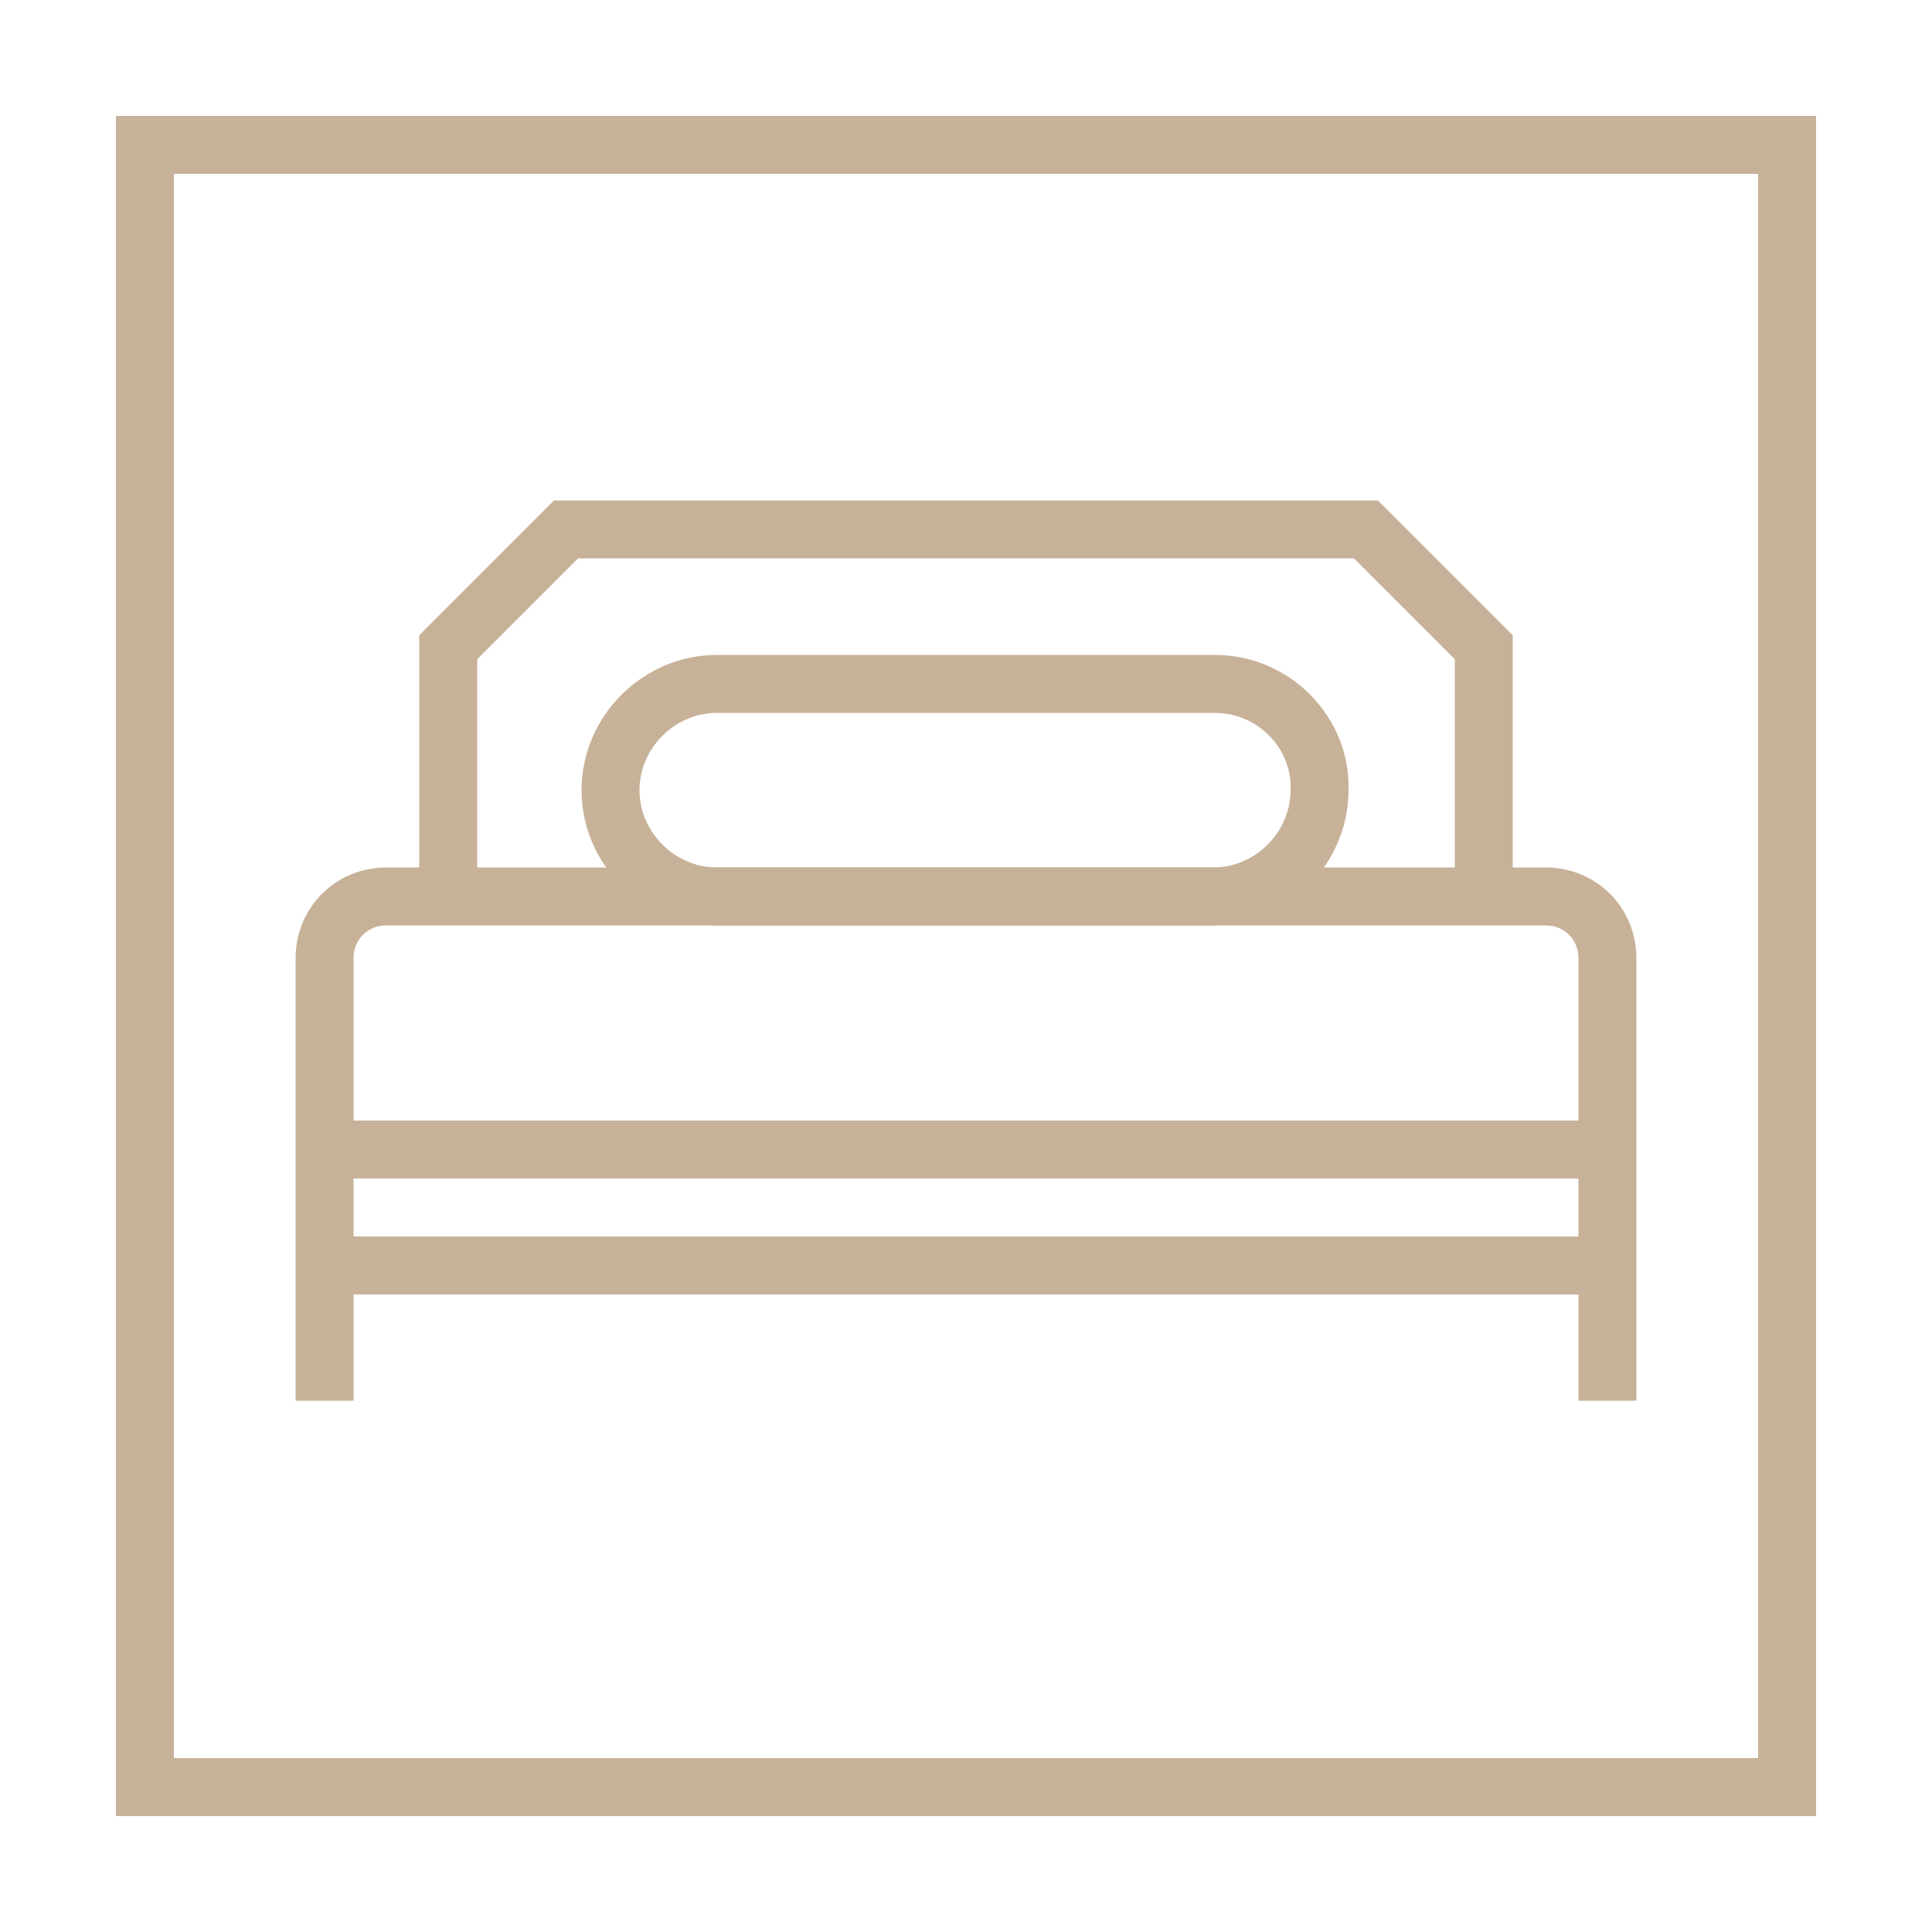
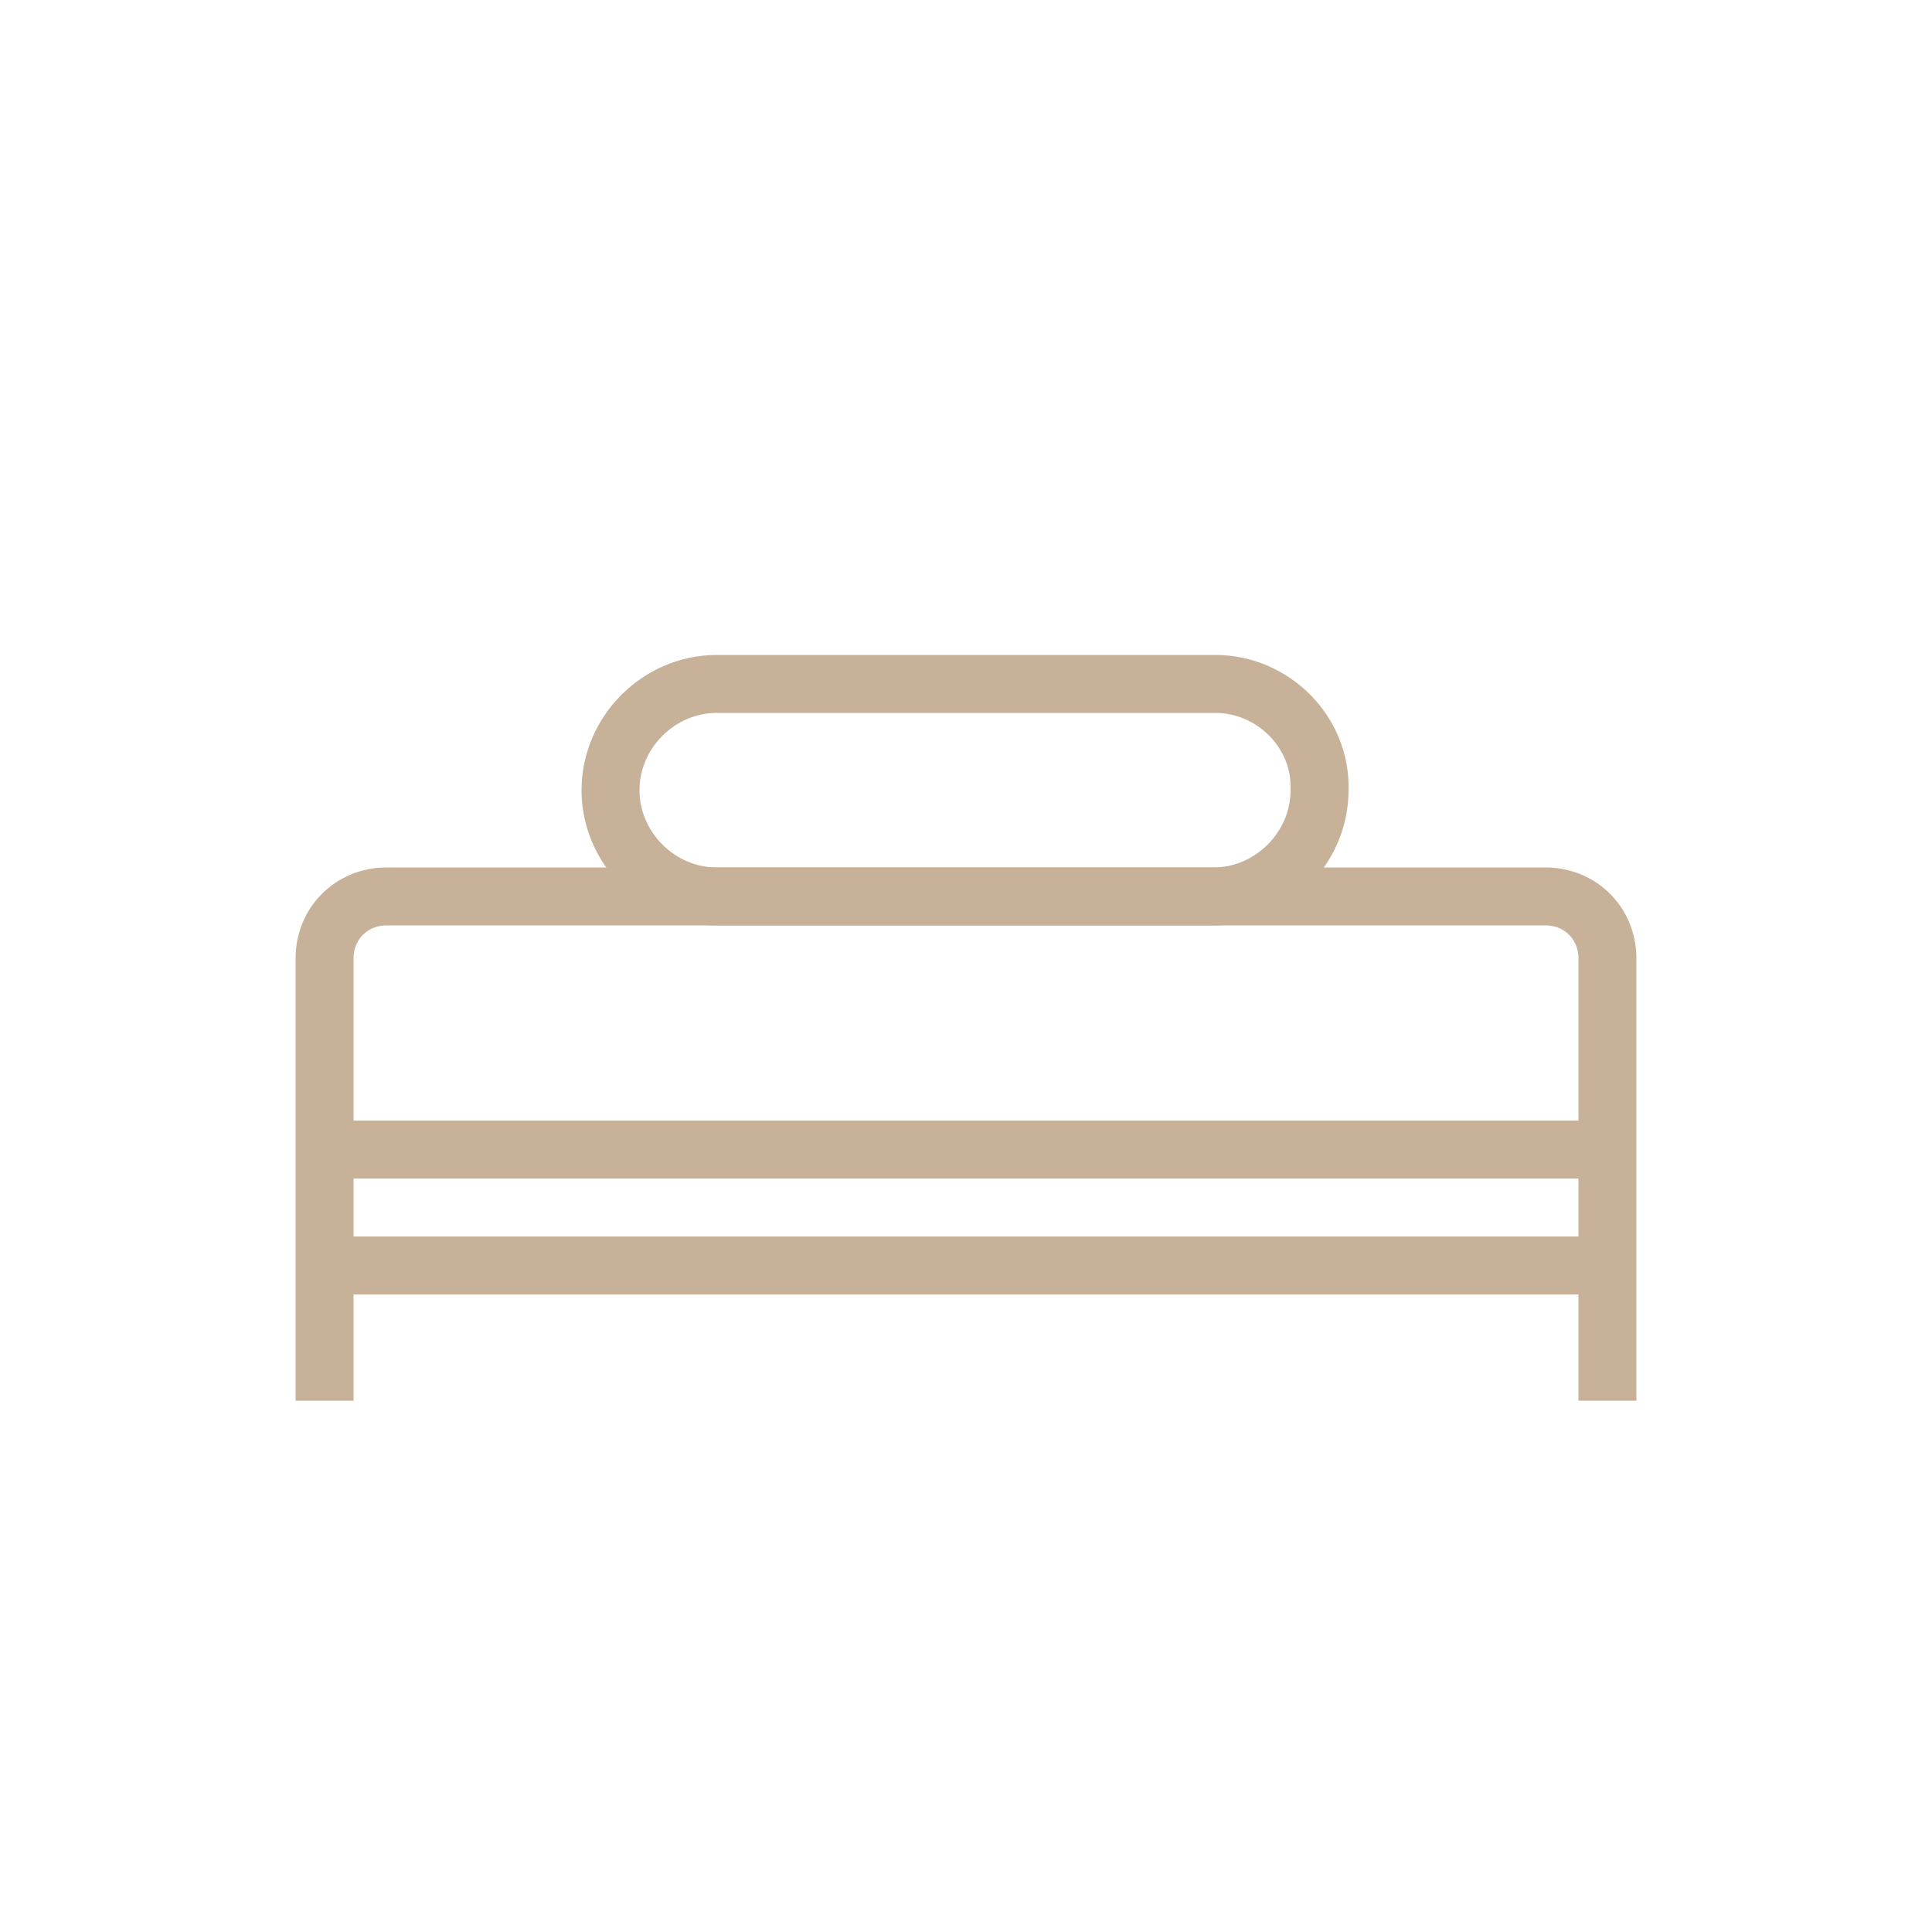
<svg xmlns="http://www.w3.org/2000/svg" version="1.1" id="Layer_1" x="0px" y="0px" viewBox="0 0 100 100" style="enable-background:new 0 0 100 100;" xml:space="preserve">
  <style type="text/css"> .st0{fill:none;stroke:#C7B299;stroke-width:3;stroke-miterlimit:10;} </style>
-   <rect x="7.5" y="7.5" class="st0" width="85" height="85" />
  <g>
    <path class="st0" d="M83.2,72.5V49.6c0-1.8-1.4-3.2-3.2-3.2H20c-1.8,0-3.2,1.4-3.2,3.2v22.9" />
    <line class="st0" x1="83.2" y1="59.5" x2="16.8" y2="59.5" />
    <line class="st0" x1="83.2" y1="65.5" x2="16.8" y2="65.5" />
-     <path class="st0" d="M76.8,46.4V33.5c-2.4-2.4-3.7-3.7-6.1-6.1H29.3c-2.4,2.4-3.7,3.7-6.1,6.1v12.9" />
    <path class="st0" d="M62.9,35.4H37.1c-3,0-5.5,2.5-5.5,5.5v0c0,3,2.5,5.5,5.5,5.5h25.7c3,0,5.5-2.5,5.5-5.5v0 C68.4,37.9,65.9,35.4,62.9,35.4z" />
  </g>
</svg>